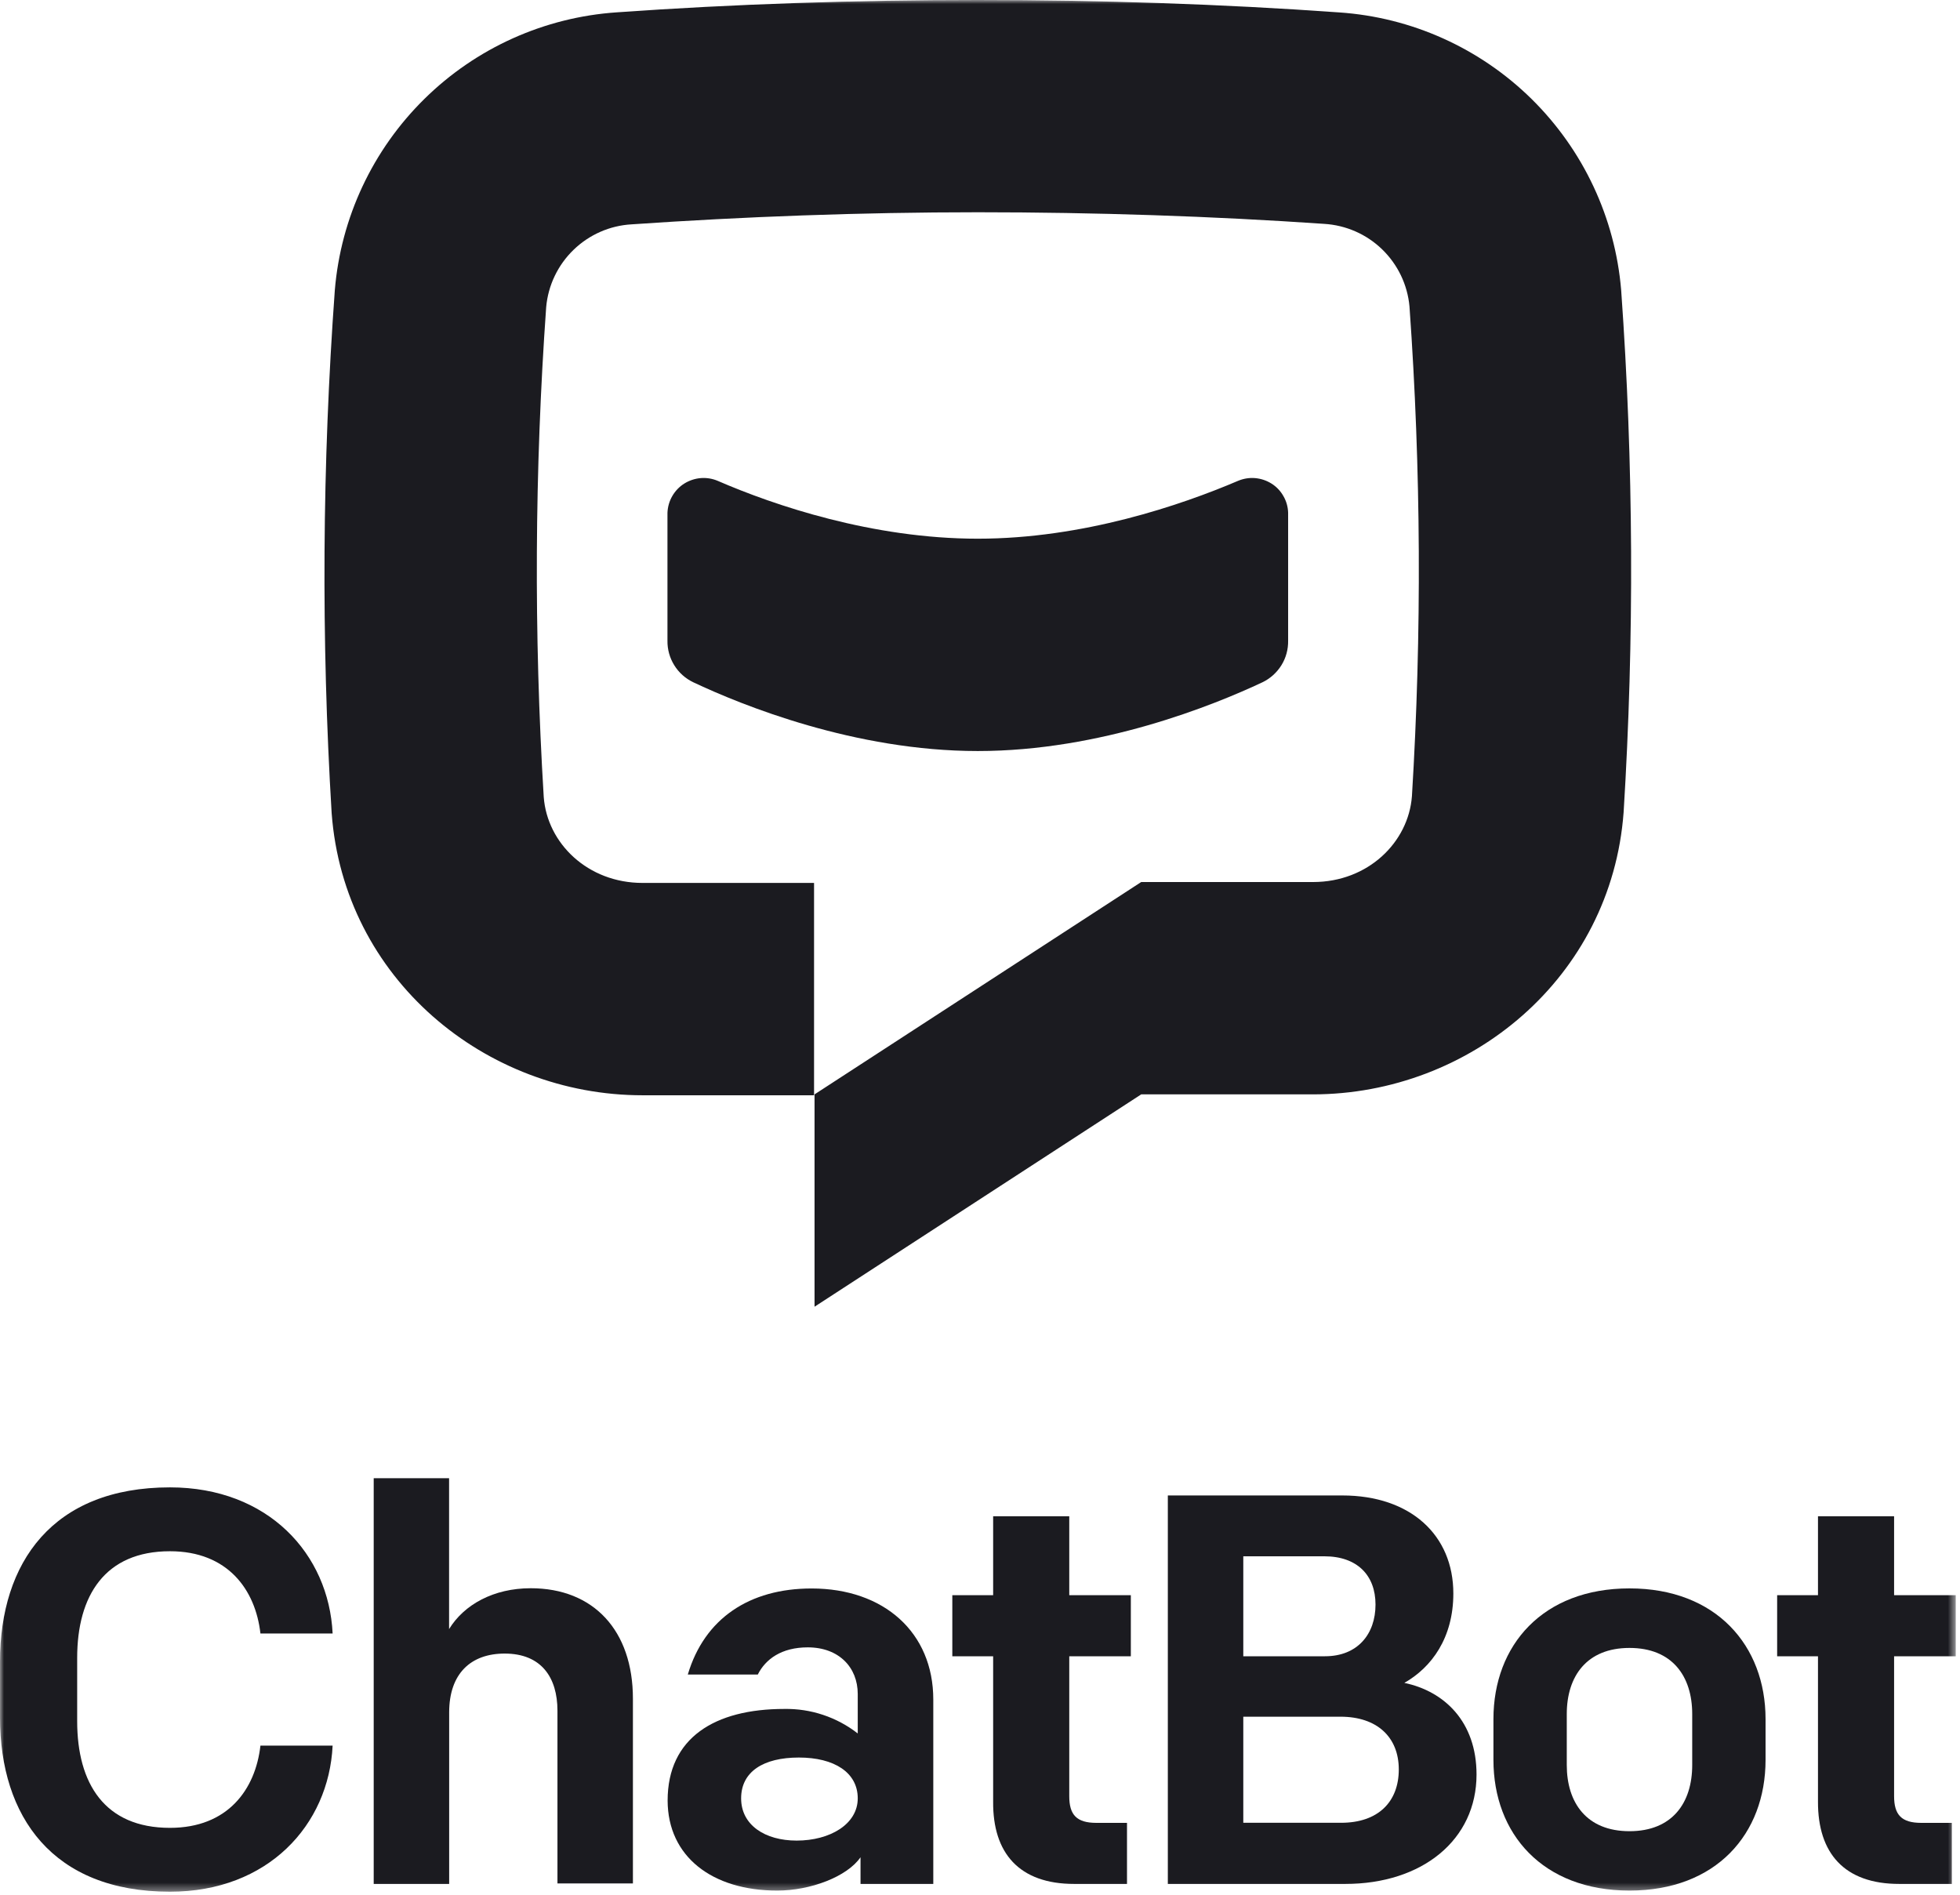
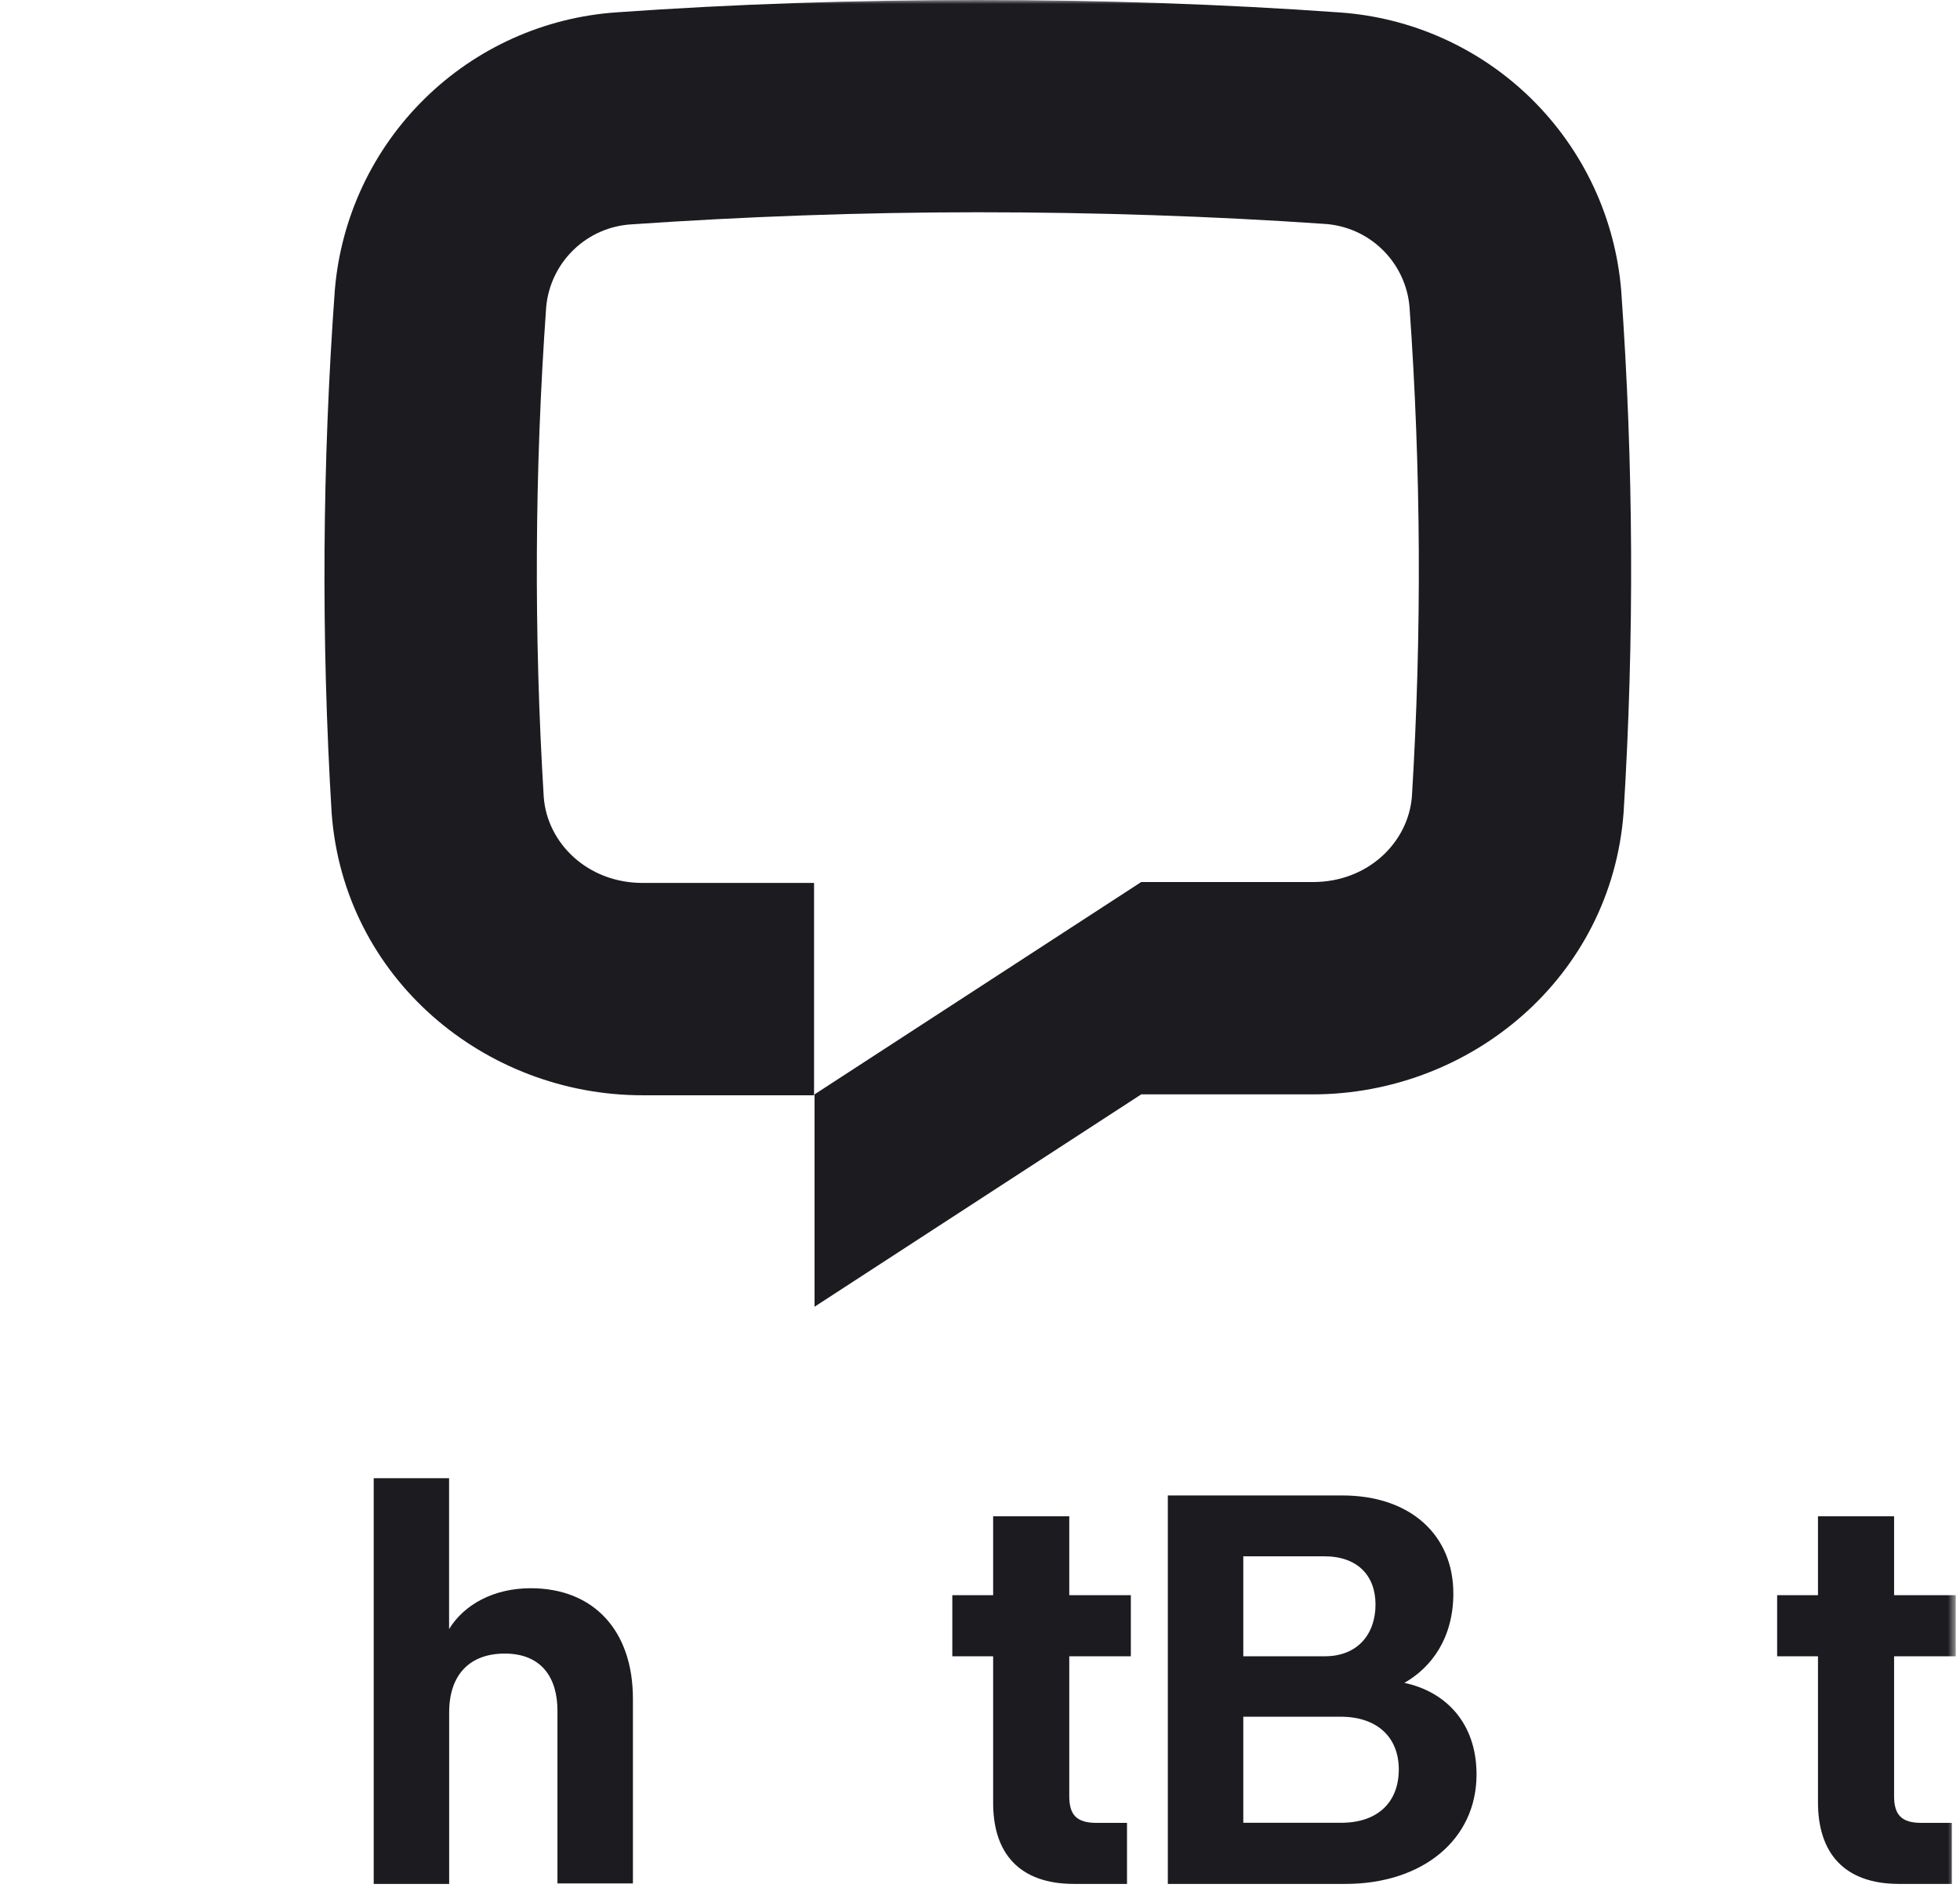
<svg xmlns="http://www.w3.org/2000/svg" width="240" height="232" viewBox="0 0 240 232" fill="none">
  <mask id="mask0_5326_18342" style="mask-type:luminance" maskUnits="userSpaceOnUse" x="0" y="0" width="240" height="232">
    <path d="M239.46 0H0V231.63H239.46V0Z" fill="white" />
  </mask>
  <g mask="url(#mask0_5326_18342)">
-     <path d="M20.81 231.63C32.81 231.63 40.26 223.47 40.73 213.74H31.89C31.28 219.12 27.89 223.81 20.81 223.81C12.81 223.81 9.45 218.37 9.45 210.75V203C9.45 195.38 12.85 189.94 20.81 189.94C27.88 189.94 31.28 194.64 31.89 200.01H40.73C40.26 190.28 32.84 182.12 20.81 182.12C6.46 182.12 0 191.3 0 203.48V210.28C0 222.45 6.46 231.63 20.81 231.63Z" fill="#1B1B20" />
    <path d="M45.76 230.68H55V209.68C55 204.92 57.65 202.47 61.8 202.47C66.29 202.47 68.26 205.4 68.26 209.47V230.62H77.5V208C77.5 199.64 72.68 194.47 64.99 194.47C60.44 194.47 56.83 196.47 54.99 199.47V181H45.76V230.68Z" fill="#1B1B20" />
-     <path d="M95.17 231.49C99.25 231.49 103.73 229.79 105.37 227.41V230.68H114.28V208.1C114.28 199.87 108.22 194.5 99.38 194.5C91.77 194.5 86.26 198.17 84.22 205.04H92.79C93.74 203.14 95.71 201.71 98.91 201.71C102.72 201.71 105.03 204.16 105.03 207.42V212.25C102.46 210.25 99.28 209.19 96.03 209.25C87.53 209.25 81.75 212.78 81.75 220.47C81.77 227.34 87.21 231.49 95.17 231.49ZM97.55 225.37C93.67 225.37 90.75 223.47 90.75 220.2C90.75 216.93 93.47 215.2 97.82 215.2C102.17 215.2 105.03 217.04 105.03 220.2C105.03 223.36 101.63 225.37 97.55 225.37Z" fill="#1B1B20" />
    <path d="M131.56 230.68H138V223.2H134.26C131.81 223.2 130.93 222.2 130.93 219.93V202.8H138.47V195.32H130.93V185.66H121.61V195.32H116.61V202.8H121.61V220.61C121.56 226.87 124.76 230.68 131.56 230.68Z" fill="#1B1B20" />
    <path d="M143 230.68H164.69C174.21 230.68 180.8 225.24 180.8 217.28C180.8 210.82 176.86 207.08 171.96 206.06C175.3 204.16 177.96 200.55 177.96 195.11C177.96 187.97 172.72 183.11 164.36 183.11H143V230.68ZM152.24 223.2V210.2H164.14C168.63 210.2 171.28 212.71 171.28 216.66C171.28 220.61 168.77 223.19 164.21 223.19H152.24V223.2ZM152.24 202.8V190.56H162.17C166.17 190.56 168.43 192.87 168.43 196.47C168.43 200.07 166.25 202.8 162.24 202.8H152.24Z" fill="#1B1B20" />
-     <path d="M199.53 231.49C210.14 231.49 216.19 224.56 216.19 215.49V210.49C216.19 201.49 210.14 194.49 199.53 194.49C188.92 194.49 182.87 201.43 182.87 210.49V215.49C182.87 224.56 188.92 231.49 199.53 231.49ZM207.21 216.12C207.21 220.75 204.77 224.22 199.53 224.22C194.29 224.22 191.85 220.75 191.85 216.12V209.87C191.85 205.24 194.3 201.78 199.53 201.78C204.76 201.78 207.21 205.24 207.21 209.87V216.12Z" fill="#1B1B20" />
    <path d="M232.59 230.68H239V223.2H235.26C232.82 223.2 231.93 222.2 231.93 219.93V202.8H239.48V195.32H231.93V185.66H222.61V195.32H217.61V202.8H222.61V220.61C222.59 226.87 225.79 230.68 232.59 230.68Z" fill="#1B1B20" />
-     <path d="M157.73 62.78V78.44C157.75 79.5 157.47 80.55 156.91 81.45C156.35 82.35 155.55 83.08 154.59 83.54C148.59 86.36 134.79 91.96 119.73 91.96C104.67 91.96 90.87 86.36 84.89 83.54C83.93 83.08 83.12 82.36 82.56 81.45C82 80.55 81.71 79.5 81.73 78.44V62.78C81.76 62.06 81.96 61.36 82.32 60.74C82.68 60.12 83.18 59.59 83.79 59.21C84.4 58.83 85.09 58.6 85.8 58.54C86.51 58.48 87.23 58.6 87.89 58.88C94.81 61.88 106.83 65.96 119.73 65.96C132.63 65.96 144.65 61.84 151.59 58.88C152.25 58.6 152.97 58.48 153.68 58.54C154.39 58.6 155.08 58.83 155.69 59.21C156.3 59.59 156.8 60.12 157.15 60.74C157.51 61.36 157.71 62.06 157.73 62.78Z" fill="#1B1B20" />
    <path d="M198.81 99.46C197.31 119.73 180 134 160.74 134H139.74L99.74 160V134L139.74 108H160.79C167.51 108 172.47 103.14 172.89 97.48C174.11 77.51 174.01 57.48 172.59 37.53C172.35 34.87 171.16 32.39 169.24 30.53C167.32 28.67 164.8 27.57 162.13 27.41C148.49 26.47 134.13 25.99 119.74 25.99C105.35 25.99 91 26.53 77.34 27.47C74.67 27.62 72.15 28.73 70.23 30.59C68.31 32.45 67.12 34.93 66.88 37.59C65.46 57.56 65.36 77.61 66.58 97.59C67 103.25 71.96 108.11 78.68 108.11H99.68V134.11H78.68C59.42 134.11 42.11 119.83 40.61 99.56C39.32 78.23 39.45 56.83 41 35.51C41.74 26.65 45.63 18.35 51.97 12.11C58.3 5.87 66.66 2.11 75.53 1.51C89.72 0.5 104.73 0 119.73 0C134.73 0 149.73 0.5 163.98 1.52C172.85 2.12 181.21 5.89 187.54 12.12C193.87 18.36 197.77 26.66 198.51 35.52C200.03 56.8 200.13 78.16 198.81 99.46Z" fill="#1B1B20" />
  </g>
</svg>